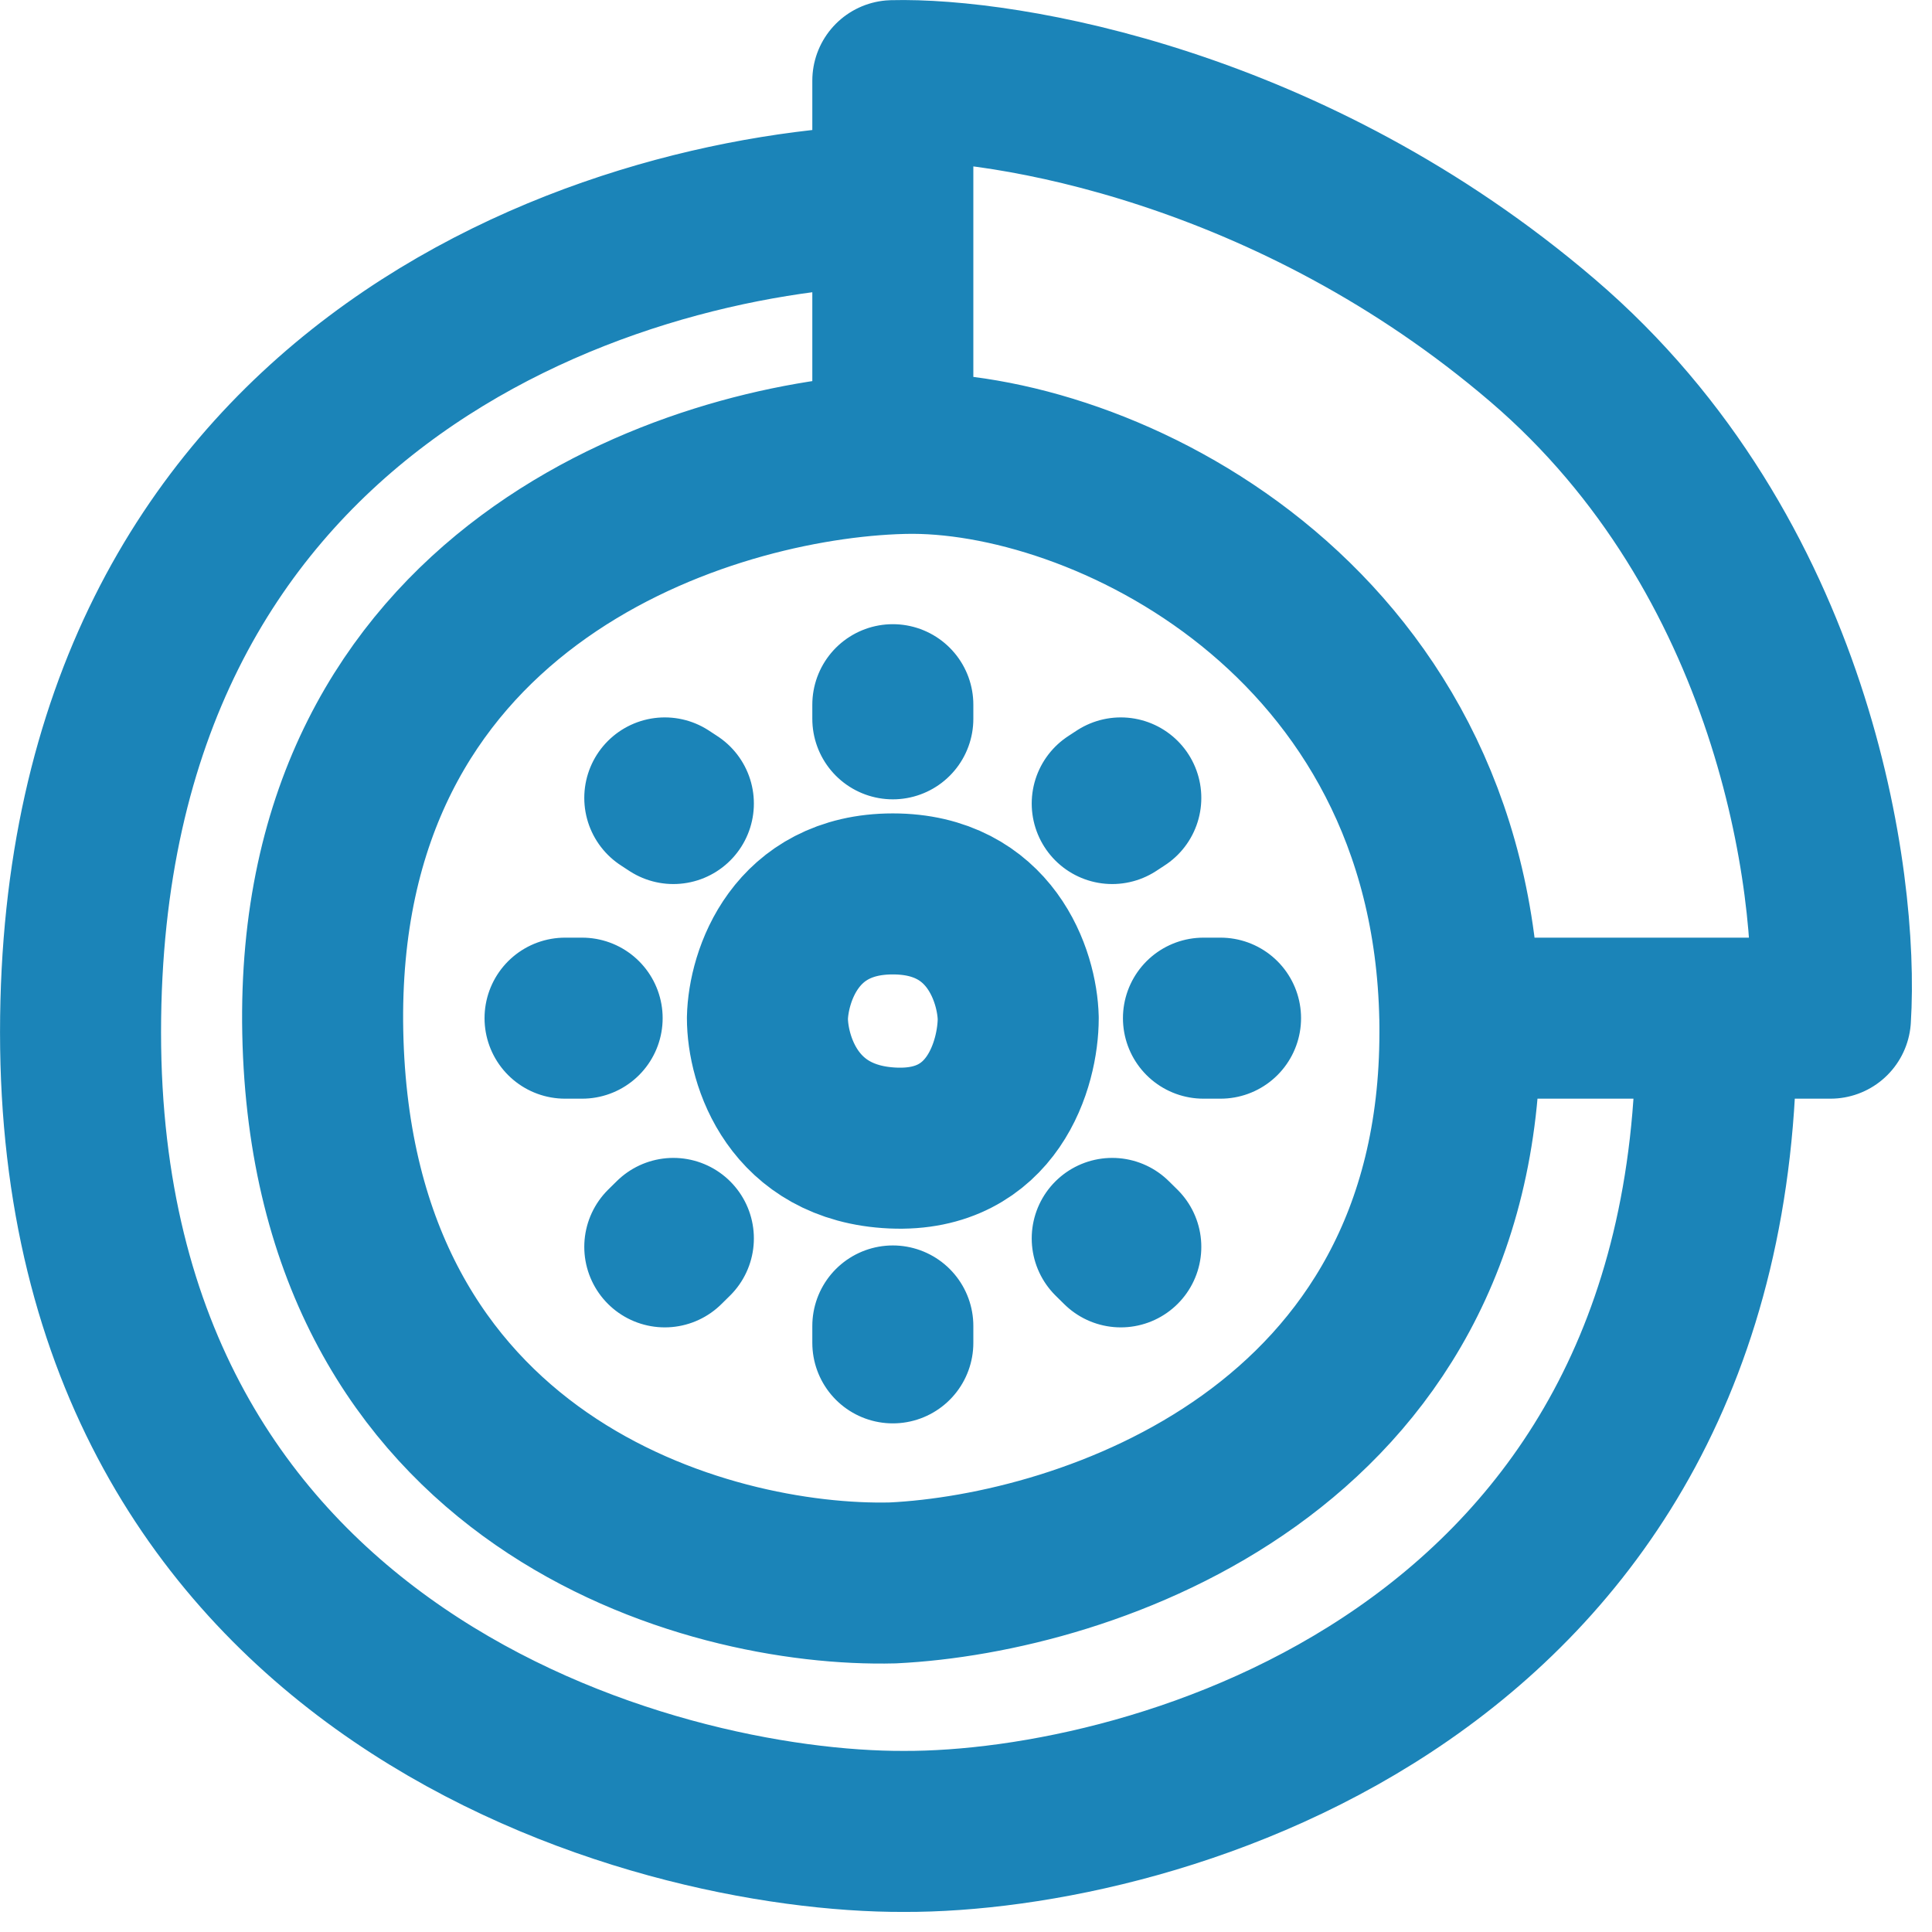
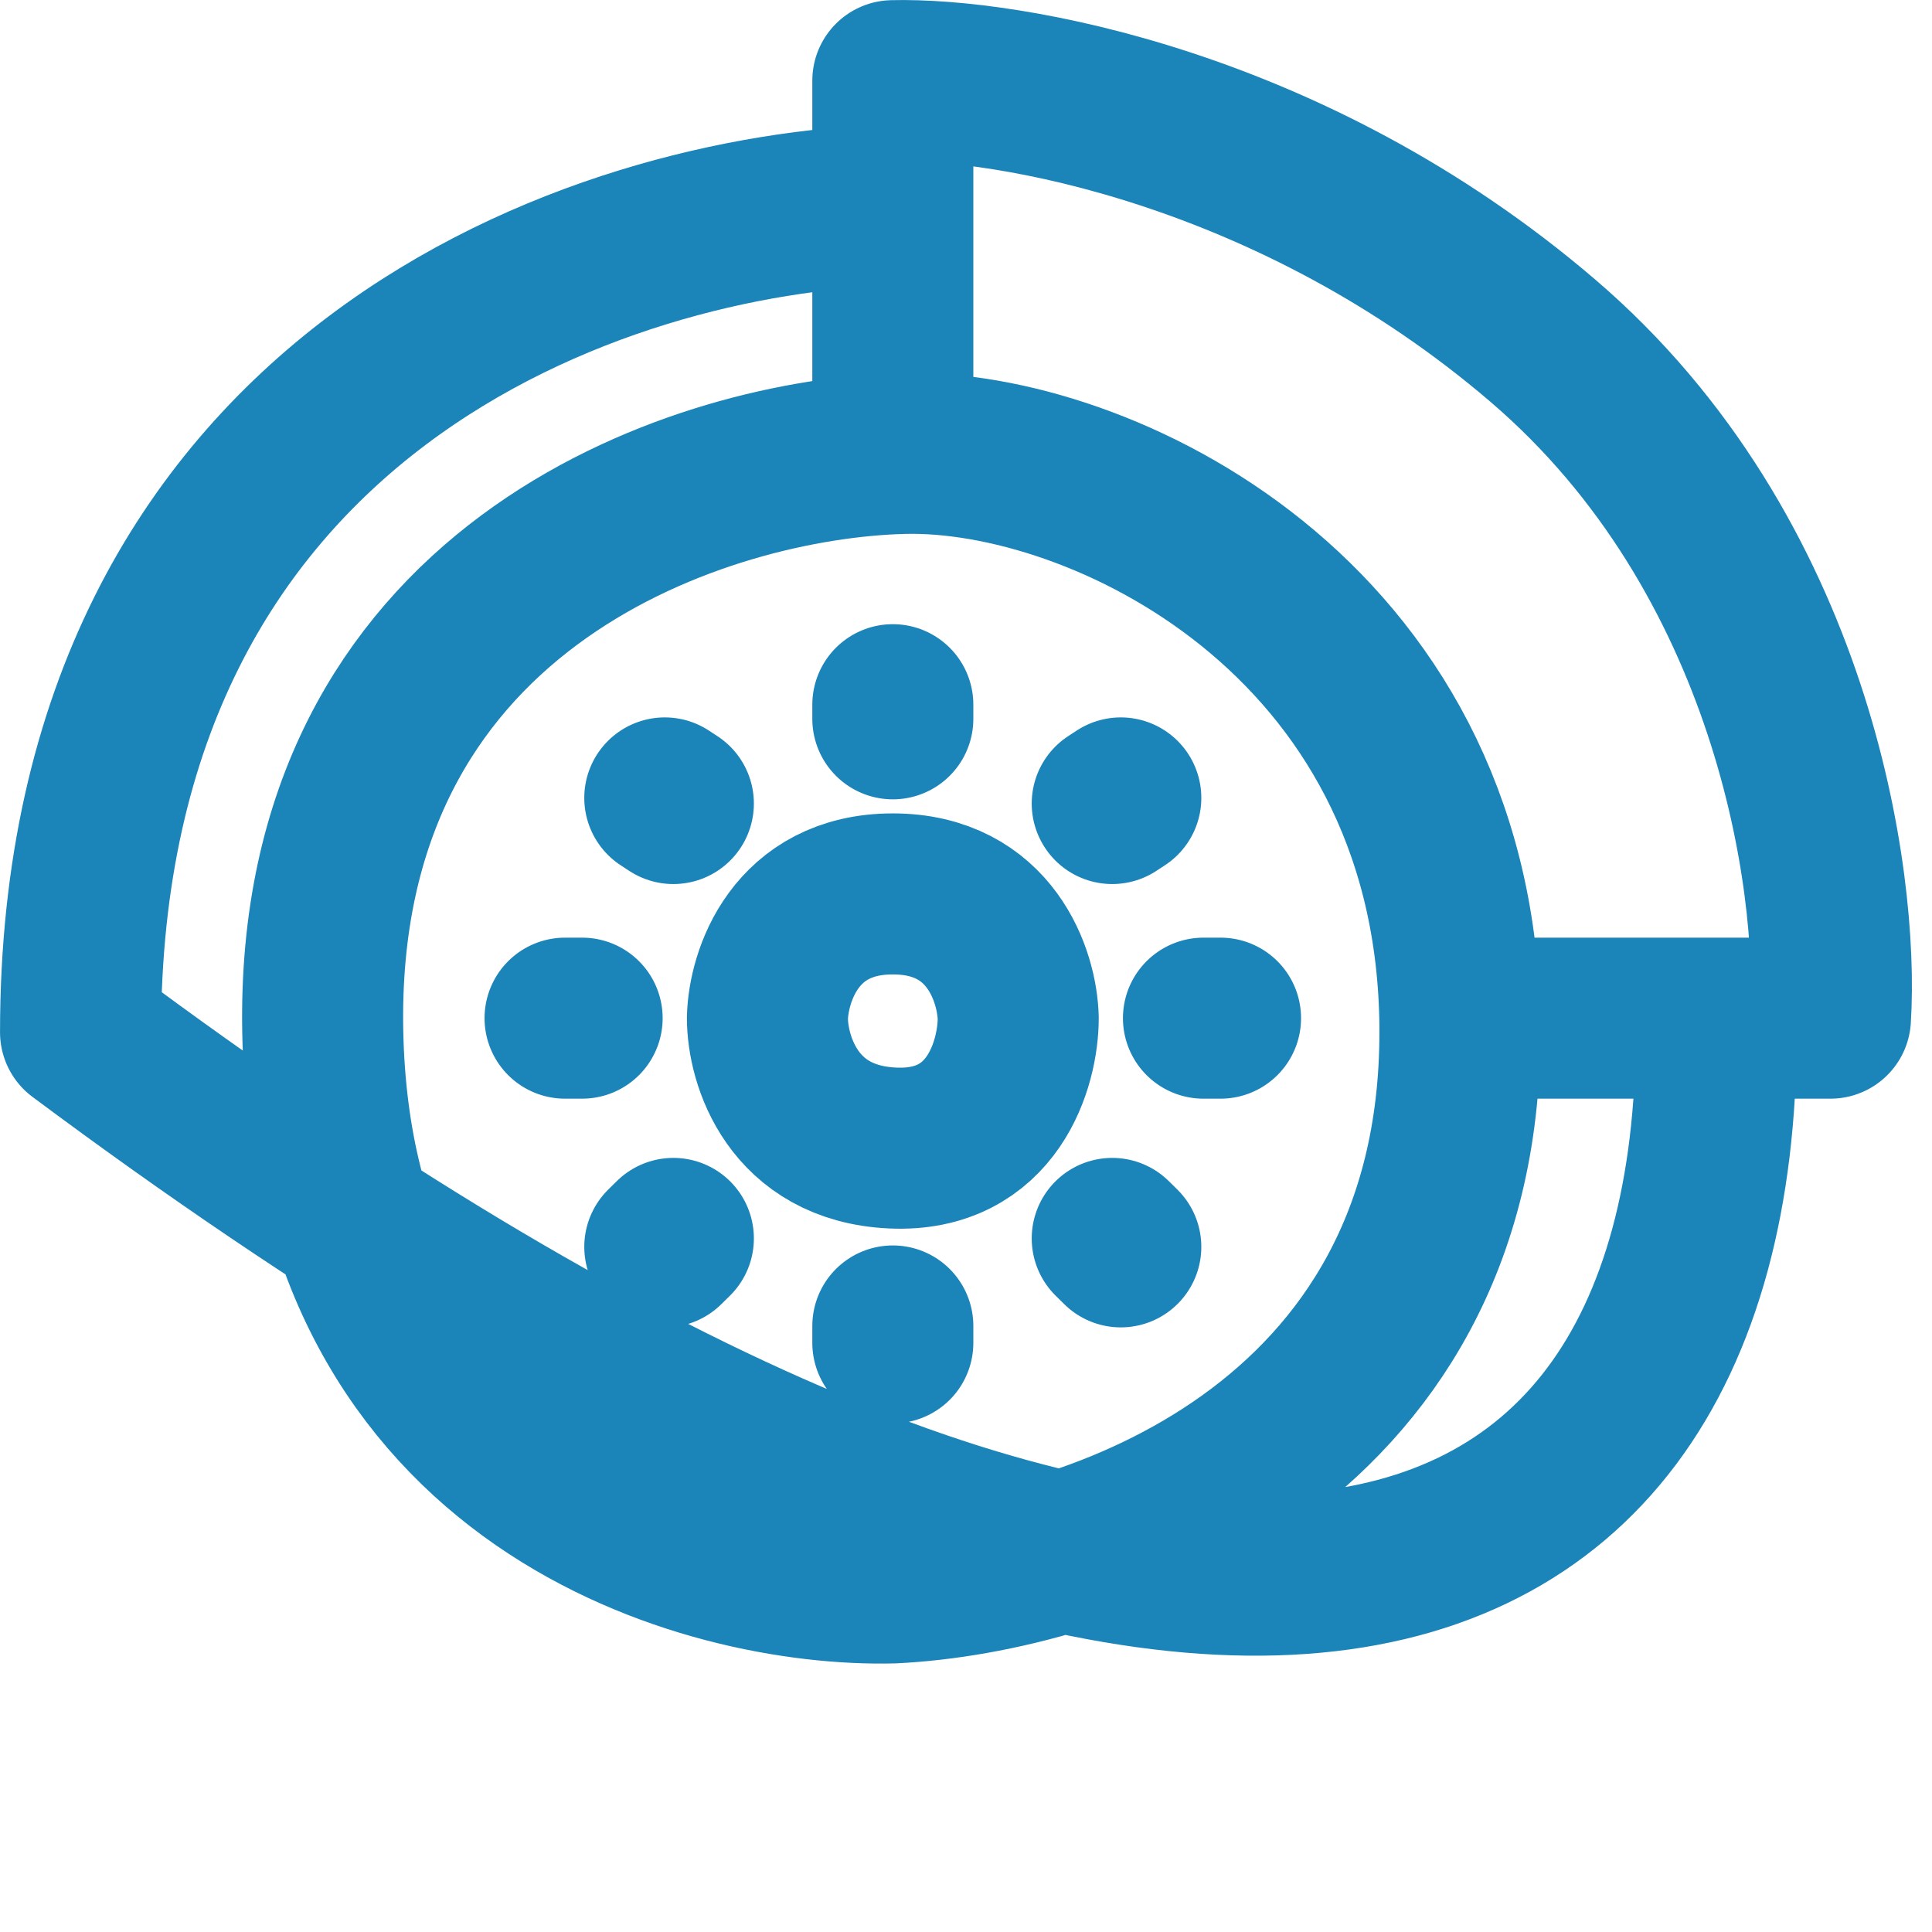
<svg xmlns="http://www.w3.org/2000/svg" width="32" height="32" viewBox="0 0 32 32" fill="none">
-   <path d="M14.788 3.394C9.957 3.534 1.334 6.44 1.334 17.098C1.334 27.808 10.834 30.349 14.972 30.334C19.111 30.349 28.426 27.756 28.426 17.098C28.426 17.019 28.425 16.941 28.424 16.864M14.788 3.394V1.336C16.644 1.289 21.396 2.084 25.55 5.639C29.705 9.193 30.46 14.603 30.318 16.864H28.424M14.788 3.394V7.516M28.424 16.864H24.179M14.788 7.516C14.85 7.513 14.912 7.511 14.972 7.51C18.206 7.433 24.045 10.204 24.179 16.864M14.788 7.516C11.463 7.664 5.198 9.753 5.346 17.098C5.498 24.581 11.704 26.296 14.788 26.218C17.998 26.062 24.181 24.022 24.181 17.098C24.181 17.019 24.181 16.941 24.179 16.864M14.788 11.672V11.906M18.564 13.216L18.422 13.309M20.216 16.864H19.933M18.564 20.652L18.422 20.512M14.788 22.242V21.962M11.011 13.216L11.153 13.309M9.359 16.864H9.642M11.011 20.652L11.153 20.512M12.711 16.864C12.726 16.178 13.164 14.806 14.788 14.806C16.412 14.806 16.849 16.178 16.865 16.864C16.865 17.612 16.449 19.09 14.788 19.015C13.126 18.941 12.711 17.55 12.711 16.864Z" stroke="#1B84B8" stroke-width="2.667" stroke-linecap="round" stroke-linejoin="round" />
+   <path d="M14.788 3.394C9.957 3.534 1.334 6.44 1.334 17.098C19.111 30.349 28.426 27.756 28.426 17.098C28.426 17.019 28.425 16.941 28.424 16.864M14.788 3.394V1.336C16.644 1.289 21.396 2.084 25.55 5.639C29.705 9.193 30.46 14.603 30.318 16.864H28.424M14.788 3.394V7.516M28.424 16.864H24.179M14.788 7.516C14.85 7.513 14.912 7.511 14.972 7.51C18.206 7.433 24.045 10.204 24.179 16.864M14.788 7.516C11.463 7.664 5.198 9.753 5.346 17.098C5.498 24.581 11.704 26.296 14.788 26.218C17.998 26.062 24.181 24.022 24.181 17.098C24.181 17.019 24.181 16.941 24.179 16.864M14.788 11.672V11.906M18.564 13.216L18.422 13.309M20.216 16.864H19.933M18.564 20.652L18.422 20.512M14.788 22.242V21.962M11.011 13.216L11.153 13.309M9.359 16.864H9.642M11.011 20.652L11.153 20.512M12.711 16.864C12.726 16.178 13.164 14.806 14.788 14.806C16.412 14.806 16.849 16.178 16.865 16.864C16.865 17.612 16.449 19.09 14.788 19.015C13.126 18.941 12.711 17.55 12.711 16.864Z" stroke="#1B84B8" stroke-width="2.667" stroke-linecap="round" stroke-linejoin="round" />
</svg>